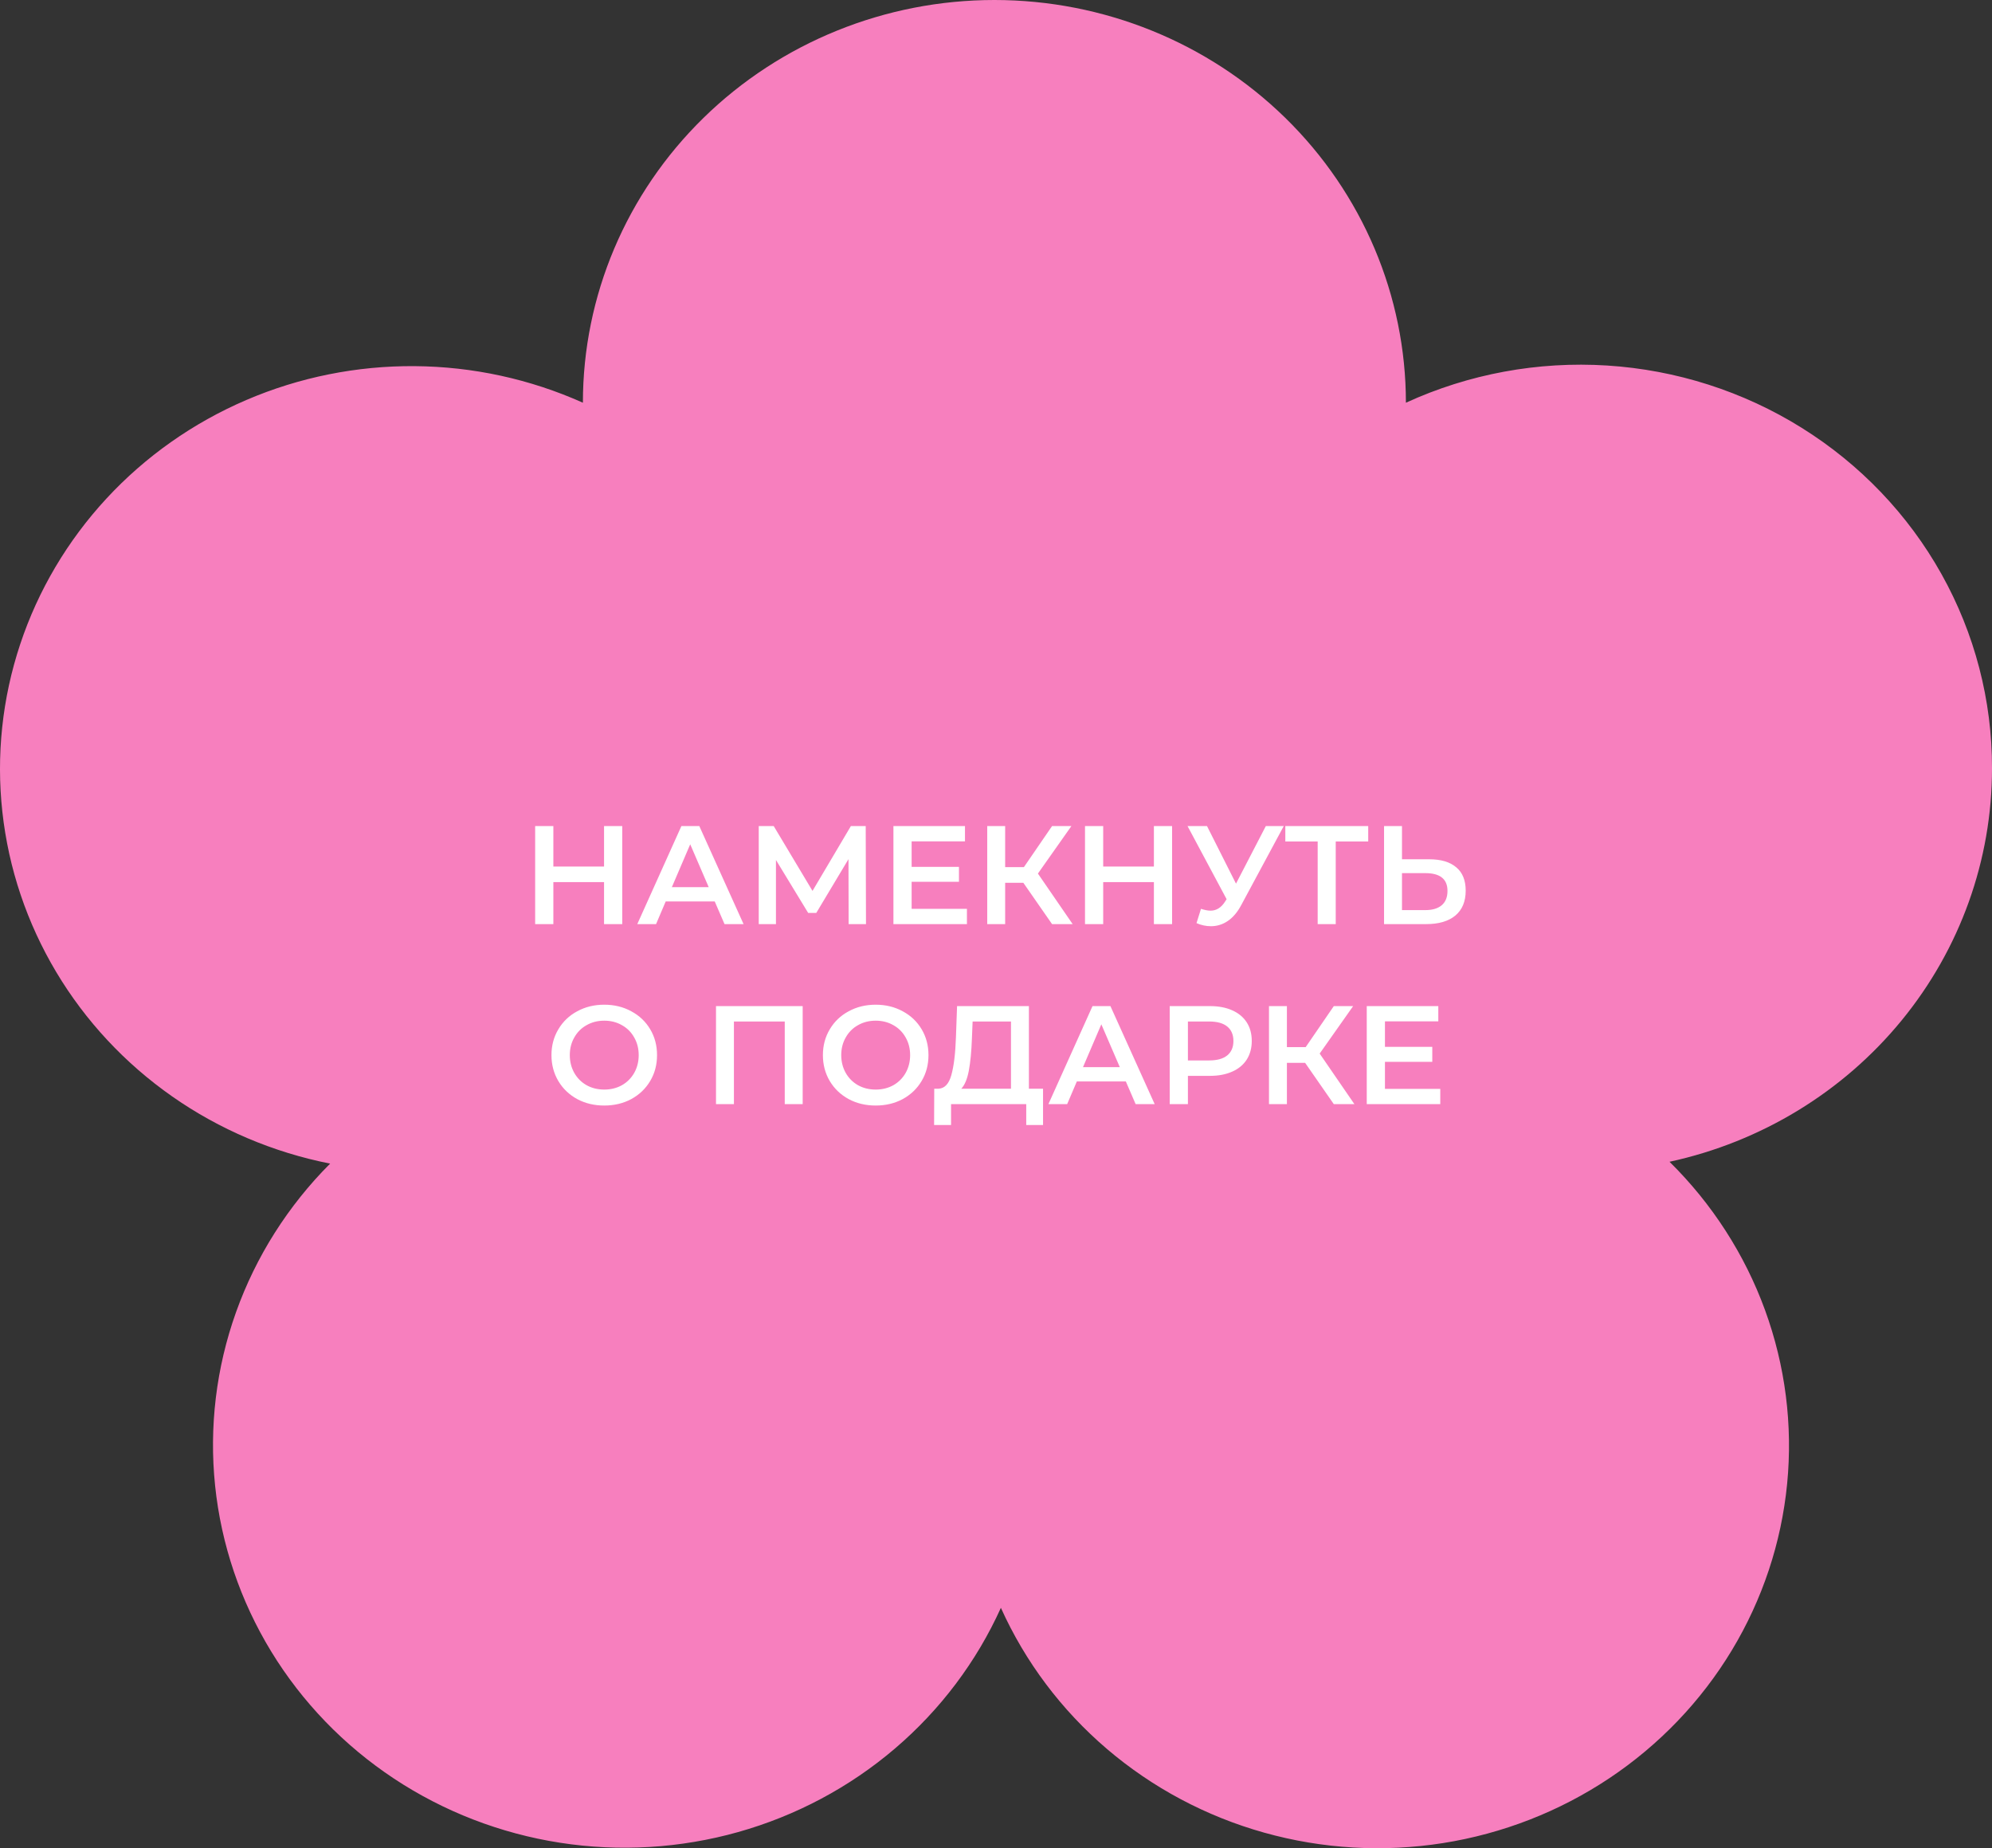
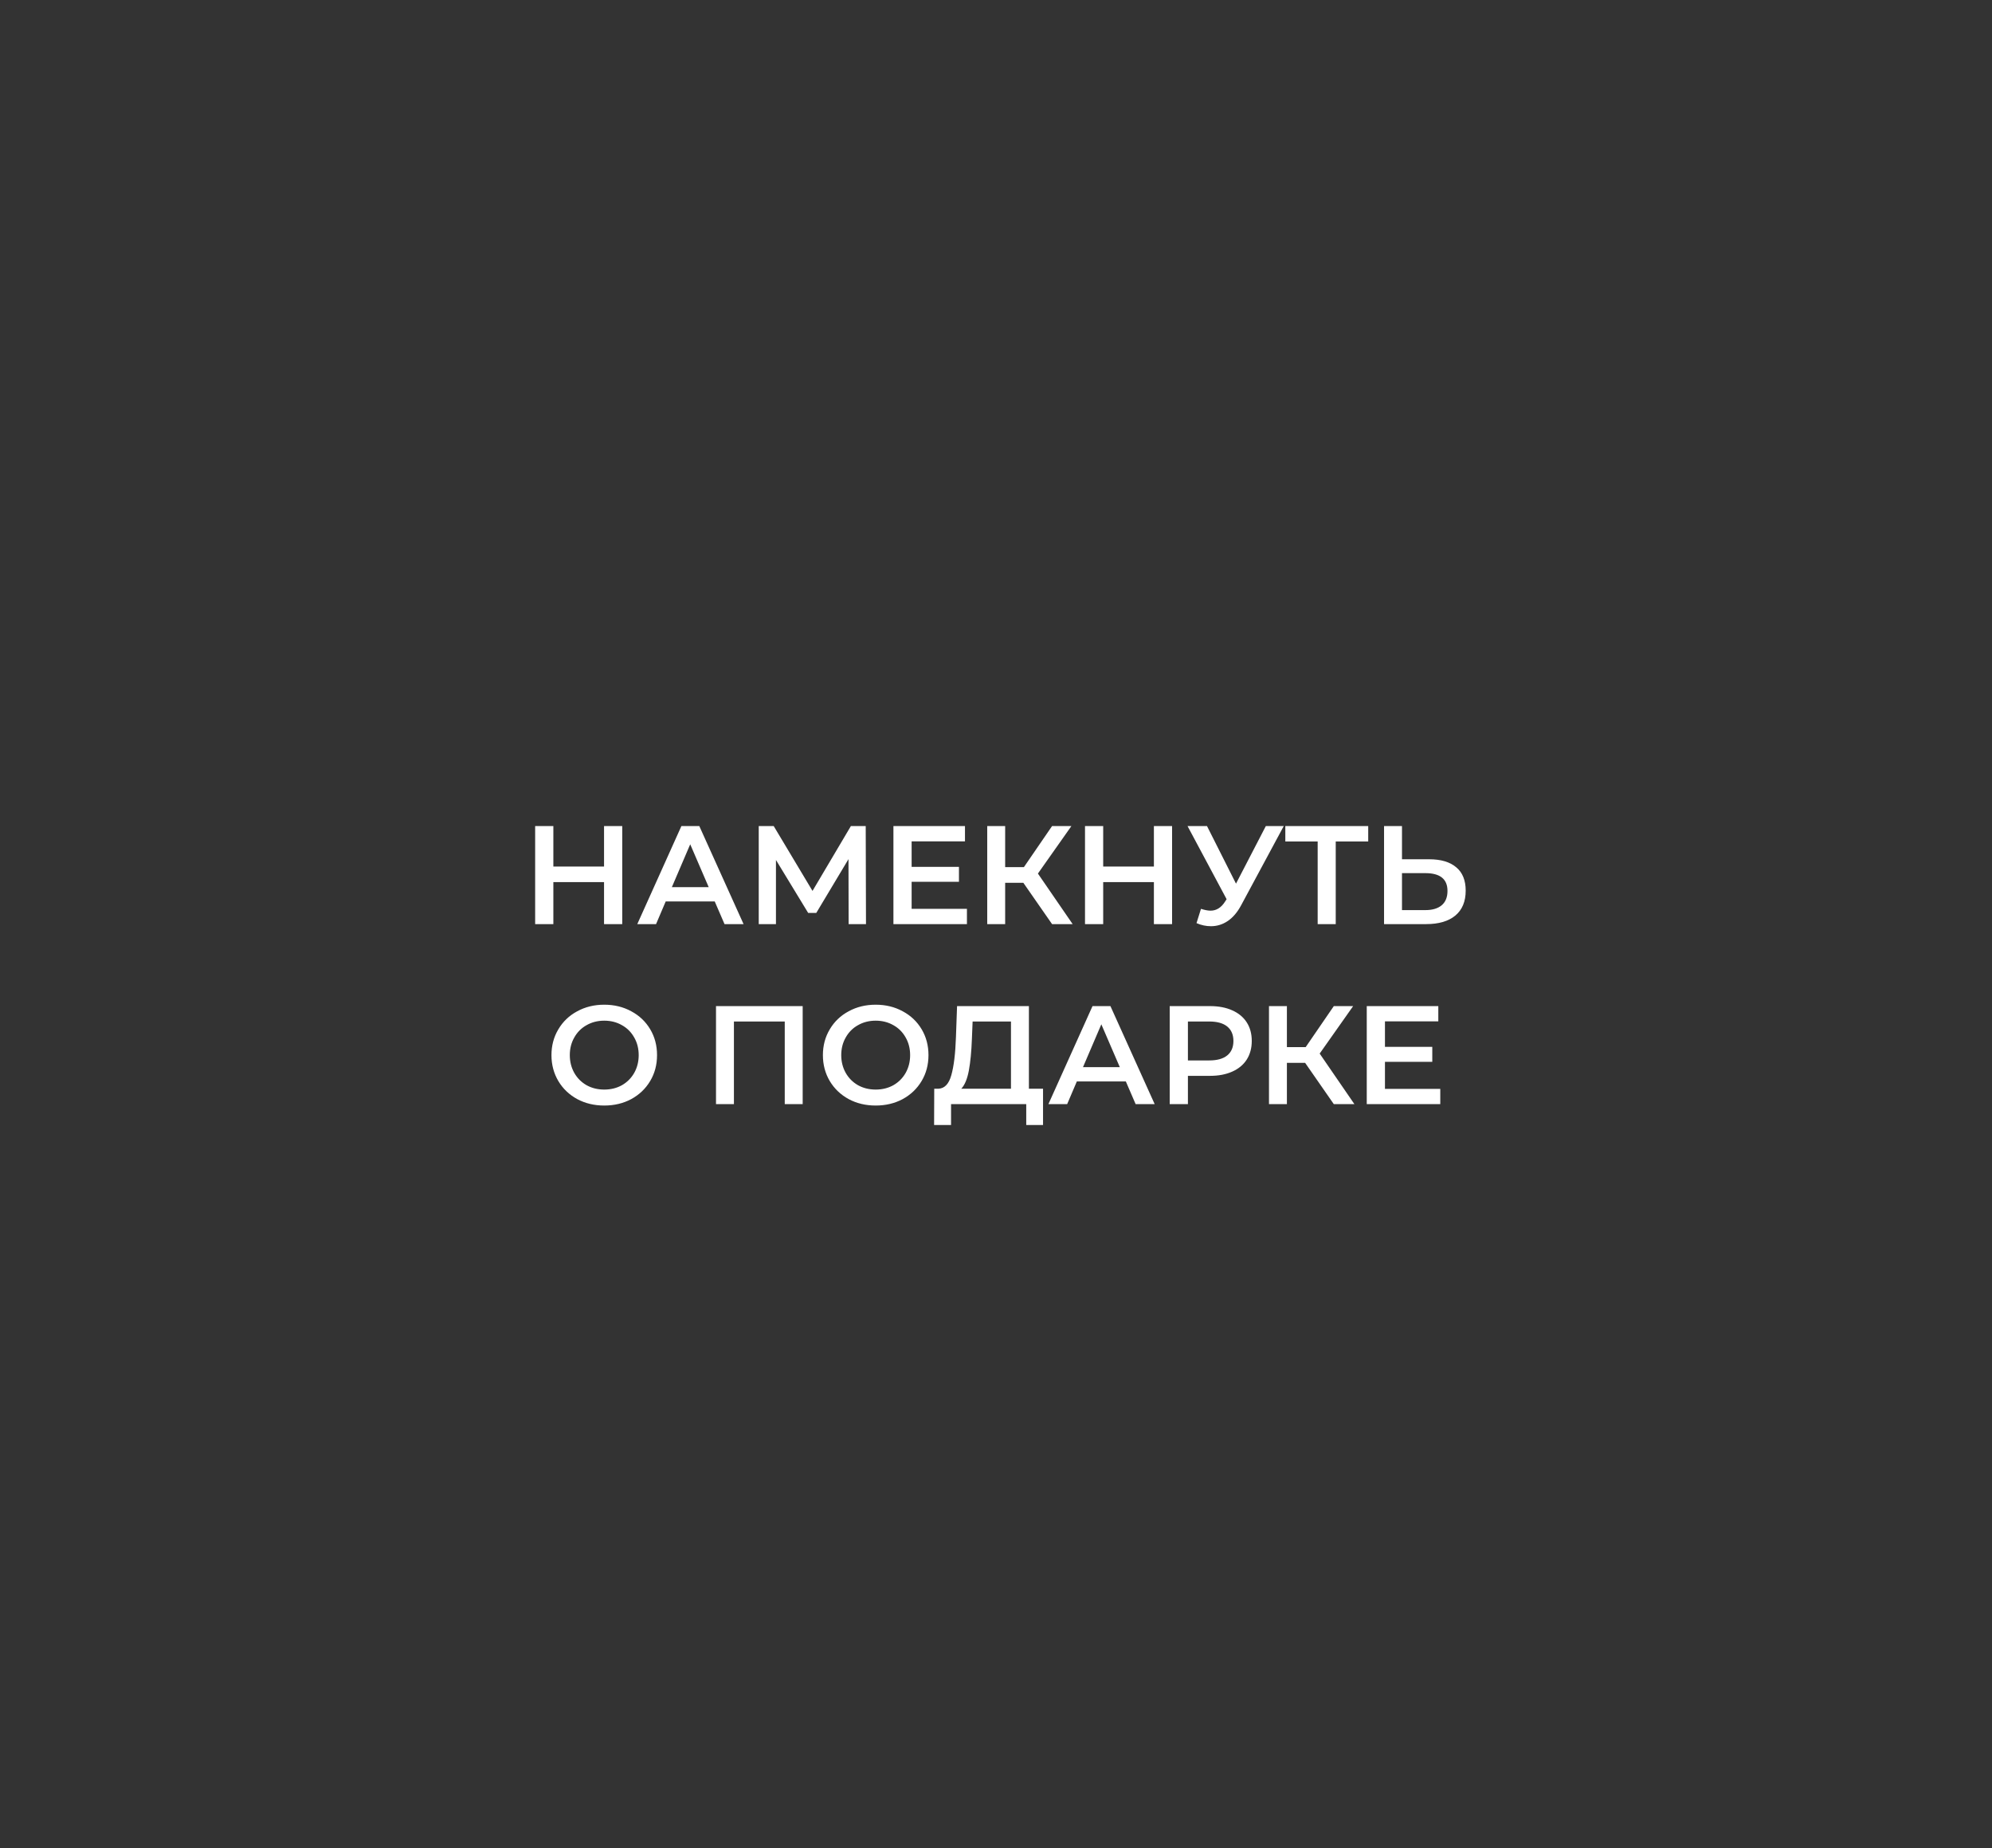
<svg xmlns="http://www.w3.org/2000/svg" width="166" height="154" viewBox="0 0 166 154" fill="none">
  <rect x="0" y="0" width="166" height="154" fill="#333333" stroke="none" />
  <g clip-path="url(#clip0_18_403)">
-     <path d="M166 64.01C166.012 58.357 164.564 52.793 161.79 47.834C159.017 42.874 155.008 38.681 150.136 35.644C145.264 32.605 139.687 30.821 133.922 30.456C128.157 30.091 122.391 31.157 117.159 33.556C117.159 24.656 113.546 16.121 107.115 9.828C100.684 3.535 91.962 0 82.867 0C73.772 0 65.05 3.535 58.619 9.828C52.188 16.121 48.575 24.656 48.575 33.556C44.178 31.585 39.405 30.546 34.569 30.508C29.733 30.47 24.943 31.433 20.515 33.334C16.086 35.236 12.118 38.032 8.872 41.54C5.626 45.048 3.175 49.188 1.68 53.688C0.185 58.189 -0.321 62.947 0.197 67.653C0.714 72.358 2.243 76.903 4.682 80.989C7.122 85.075 10.417 88.61 14.351 91.361C18.285 94.113 22.77 96.02 27.511 96.956C24.003 100.469 21.327 104.694 19.671 109.33C18.014 113.967 17.418 118.903 17.925 123.79C18.432 128.676 20.029 133.395 22.603 137.612C25.177 141.828 28.666 145.44 32.823 148.193C36.98 150.946 41.705 152.772 46.662 153.543C51.62 154.313 56.69 154.01 61.514 152.653C66.338 151.296 70.8 148.92 74.582 145.691C78.365 142.463 81.378 138.461 83.407 133.969C85.436 138.476 88.454 142.491 92.246 145.729C96.039 148.967 100.514 151.348 105.353 152.704C110.192 154.06 115.276 154.356 120.246 153.573C125.215 152.789 129.947 150.945 134.106 148.171C138.265 145.397 141.749 141.761 144.311 137.521C146.872 133.282 148.448 128.542 148.928 123.639C149.407 118.737 148.777 113.791 147.083 109.153C145.39 104.515 142.673 100.298 139.127 96.803C146.754 95.149 153.574 90.997 158.461 85.034C163.348 79.071 166.007 71.654 166 64.01Z" fill="#F77FBE" />
    <path d="M51.854 68.832V77H50.337V73.499H46.113V77H44.596V68.832H46.113V72.204H50.337V68.832H51.854ZM59.56 75.11H55.476L54.671 77H53.107L56.783 68.832H58.276L61.964 77H60.377L59.56 75.11ZM59.058 73.919L57.518 70.349L55.989 73.919H59.058ZM70.719 77L70.707 71.586L68.024 76.067H67.347L64.663 71.656V77H63.228V68.832H64.476L67.709 74.234L70.906 68.832H72.143L72.166 77H70.719ZM80.578 75.728V77H74.452V68.832H80.415V70.104H75.969V72.228H79.913V73.476H75.969V75.728H80.578ZM85.279 73.558H83.763V77H82.269V68.832H83.763V72.251H85.326L87.672 68.832H89.282L86.493 72.788L89.387 77H87.672L85.279 73.558ZM97.674 68.832V77H96.158V73.499H91.933V77H90.417V68.832H91.933V72.204H96.158V68.832H97.674ZM106.979 68.832L103.431 75.425C103.12 76.008 102.747 76.448 102.311 76.743C101.883 77.031 101.417 77.175 100.911 77.175C100.506 77.175 100.106 77.09 99.709 76.918L100.082 75.728C100.401 75.829 100.666 75.88 100.876 75.88C101.366 75.88 101.771 75.627 102.09 75.121L102.218 74.923L98.962 68.832H100.584L103 73.628L105.485 68.832H106.979ZM114.018 70.115H111.311V77H109.806V70.115H107.11V68.832H114.018V70.115ZM119.096 71.597C120.076 71.597 120.826 71.819 121.348 72.263C121.877 72.698 122.141 73.348 122.141 74.211C122.141 75.114 121.853 75.806 121.278 76.288C120.702 76.763 119.893 77 118.851 77H115.338V68.832H116.832V71.597H119.096ZM118.78 75.833C119.372 75.833 119.827 75.697 120.146 75.425C120.465 75.153 120.624 74.756 120.624 74.234C120.624 73.247 120.01 72.753 118.78 72.753H116.832V75.833H118.78ZM50.354 92.117C49.522 92.117 48.771 91.938 48.102 91.58C47.433 91.214 46.908 90.713 46.527 90.075C46.146 89.429 45.955 88.709 45.955 87.916C45.955 87.123 46.146 86.407 46.527 85.769C46.908 85.123 47.433 84.621 48.102 84.264C48.771 83.898 49.522 83.715 50.354 83.715C51.187 83.715 51.937 83.898 52.606 84.264C53.275 84.621 53.8 85.119 54.181 85.757C54.563 86.395 54.753 87.115 54.753 87.916C54.753 88.717 54.563 89.437 54.181 90.075C53.8 90.713 53.275 91.214 52.606 91.58C51.937 91.938 51.187 92.117 50.354 92.117ZM50.354 90.787C50.899 90.787 51.389 90.666 51.824 90.425C52.26 90.176 52.602 89.834 52.851 89.398C53.1 88.954 53.225 88.46 53.225 87.916C53.225 87.371 53.1 86.881 52.851 86.446C52.602 86.002 52.26 85.66 51.824 85.419C51.389 85.17 50.899 85.046 50.354 85.046C49.81 85.046 49.319 85.17 48.884 85.419C48.448 85.66 48.106 86.002 47.857 86.446C47.608 86.881 47.484 87.371 47.484 87.916C47.484 88.46 47.608 88.954 47.857 89.398C48.106 89.834 48.448 90.176 48.884 90.425C49.319 90.666 49.81 90.787 50.354 90.787ZM66.89 83.832V92H65.396V85.115H61.16V92H59.667V83.832H66.89ZM72.974 92.117C72.141 92.117 71.391 91.938 70.722 91.58C70.053 91.214 69.528 90.713 69.146 90.075C68.765 89.429 68.575 88.709 68.575 87.916C68.575 87.123 68.765 86.407 69.146 85.769C69.528 85.123 70.053 84.621 70.722 84.264C71.391 83.898 72.141 83.715 72.974 83.715C73.806 83.715 74.557 83.898 75.226 84.264C75.895 84.621 76.42 85.119 76.801 85.757C77.182 86.395 77.373 87.115 77.373 87.916C77.373 88.717 77.182 89.437 76.801 90.075C76.42 90.713 75.895 91.214 75.226 91.58C74.557 91.938 73.806 92.117 72.974 92.117ZM72.974 90.787C73.518 90.787 74.008 90.666 74.444 90.425C74.88 90.176 75.222 89.834 75.471 89.398C75.72 88.954 75.844 88.46 75.844 87.916C75.844 87.371 75.72 86.881 75.471 86.446C75.222 86.002 74.88 85.66 74.444 85.419C74.008 85.17 73.518 85.046 72.974 85.046C72.429 85.046 71.939 85.17 71.503 85.419C71.068 85.66 70.725 86.002 70.477 86.446C70.228 86.881 70.103 87.371 70.103 87.916C70.103 88.46 70.228 88.954 70.477 89.398C70.725 89.834 71.068 90.176 71.503 90.425C71.939 90.666 72.429 90.787 72.974 90.787ZM86.92 90.716V93.739H85.52V92H79.254V93.739H77.842L77.853 90.716H78.204C78.717 90.693 79.075 90.316 79.277 89.585C79.487 88.846 79.615 87.791 79.662 86.422L79.755 83.832H85.742V90.716H86.92ZM80.992 86.562C80.953 87.62 80.868 88.503 80.736 89.211C80.603 89.911 80.393 90.413 80.106 90.716H84.248V85.115H81.051L80.992 86.562ZM93.82 90.11H89.736L88.93 92H87.367L91.043 83.832H92.536L96.223 92H94.636L93.82 90.11ZM93.318 88.919L91.778 85.349L90.249 88.919H93.318ZM100.837 83.832C101.544 83.832 102.159 83.949 102.68 84.182C103.209 84.415 103.614 84.75 103.894 85.186C104.174 85.621 104.314 86.138 104.314 86.737C104.314 87.329 104.174 87.846 103.894 88.289C103.614 88.725 103.209 89.059 102.68 89.293C102.159 89.526 101.544 89.643 100.837 89.643H98.993V92H97.476V83.832H100.837ZM100.767 88.359C101.428 88.359 101.93 88.219 102.272 87.939C102.614 87.659 102.785 87.259 102.785 86.737C102.785 86.216 102.614 85.816 102.272 85.535C101.93 85.255 101.428 85.115 100.767 85.115H98.993V88.359H100.767ZM108.759 88.558H107.242V92H105.749V83.832H107.242V87.251H108.806L111.151 83.832H112.762L109.973 87.788L112.867 92H111.151L108.759 88.558ZM120.023 90.728V92H113.896V83.832H119.859V85.104H115.413V87.228H119.357V88.476H115.413V90.728H120.023Z" fill="white" />
  </g>
  <defs>
    <clipPath id="clip0_18_403">
      <rect width="166" height="154" fill="white" />
    </clipPath>
  </defs>
</svg>